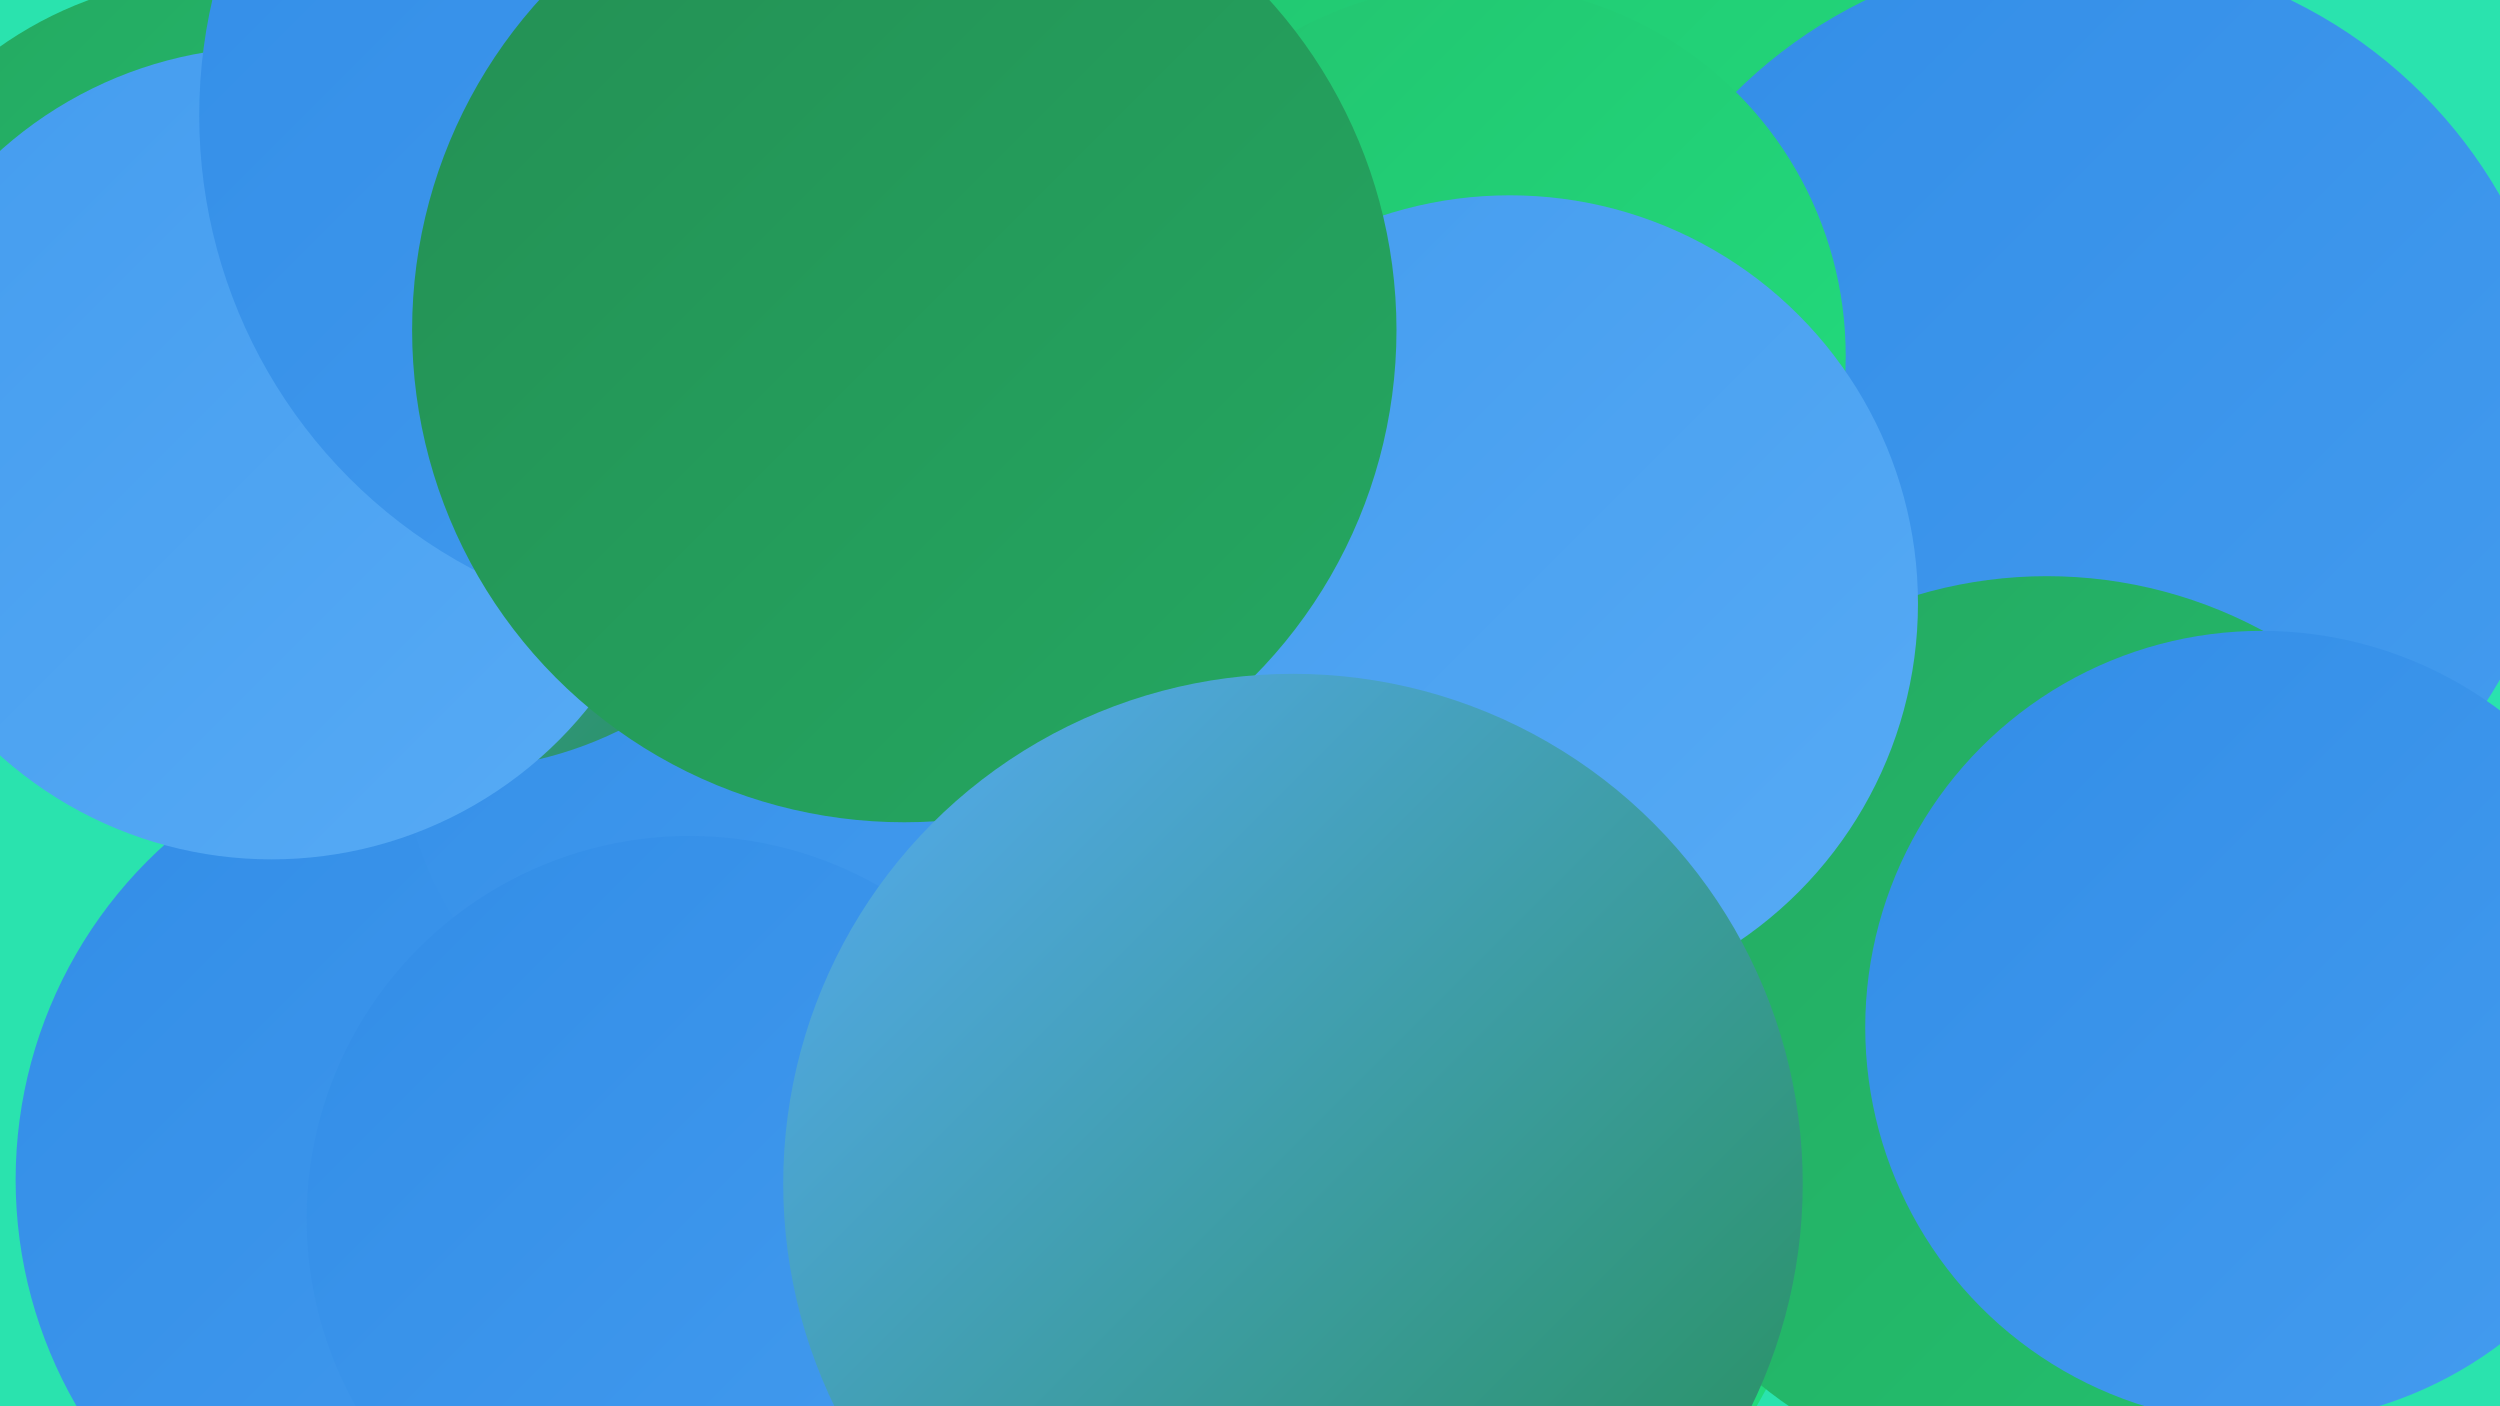
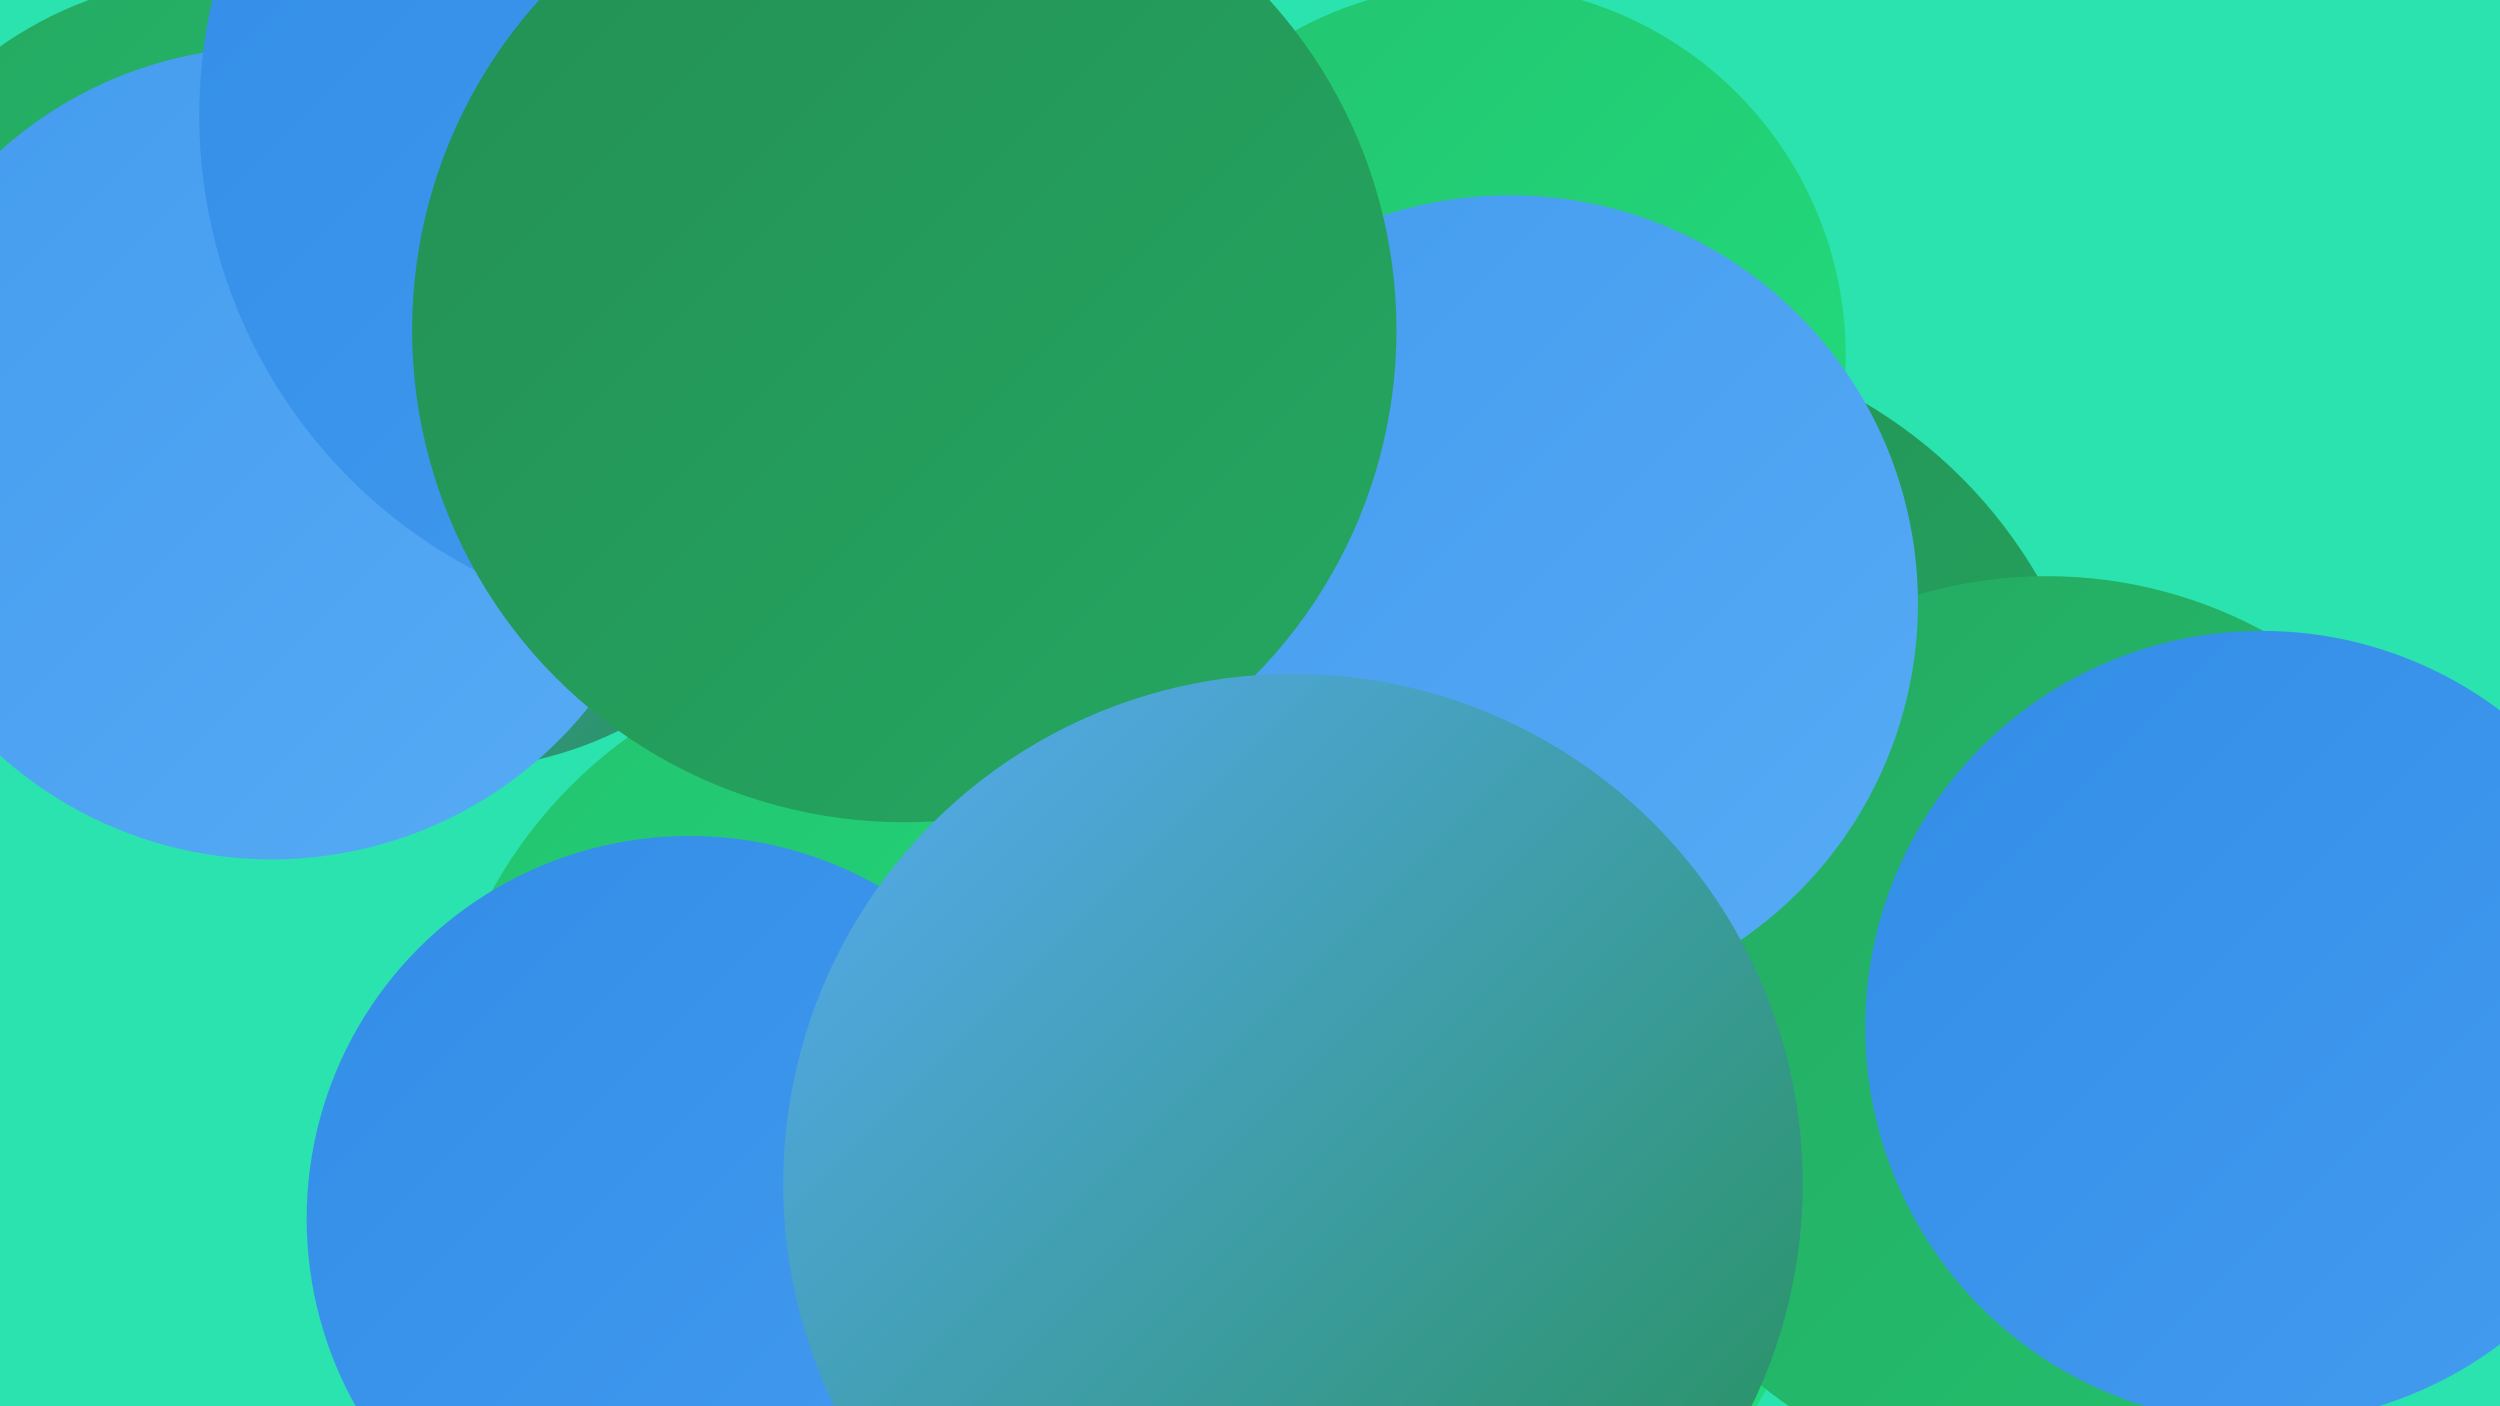
<svg xmlns="http://www.w3.org/2000/svg" width="1280" height="720">
  <defs>
    <linearGradient id="grad0" x1="0%" y1="0%" x2="100%" y2="100%">
      <stop offset="0%" style="stop-color:#248f54;stop-opacity:1" />
      <stop offset="100%" style="stop-color:#24a861;stop-opacity:1" />
    </linearGradient>
    <linearGradient id="grad1" x1="0%" y1="0%" x2="100%" y2="100%">
      <stop offset="0%" style="stop-color:#24a861;stop-opacity:1" />
      <stop offset="100%" style="stop-color:#23c36f;stop-opacity:1" />
    </linearGradient>
    <linearGradient id="grad2" x1="0%" y1="0%" x2="100%" y2="100%">
      <stop offset="0%" style="stop-color:#23c36f;stop-opacity:1" />
      <stop offset="100%" style="stop-color:#21de7e;stop-opacity:1" />
    </linearGradient>
    <linearGradient id="grad3" x1="0%" y1="0%" x2="100%" y2="100%">
      <stop offset="0%" style="stop-color:#21de7e;stop-opacity:1" />
      <stop offset="100%" style="stop-color:#328de7;stop-opacity:1" />
    </linearGradient>
    <linearGradient id="grad4" x1="0%" y1="0%" x2="100%" y2="100%">
      <stop offset="0%" style="stop-color:#328de7;stop-opacity:1" />
      <stop offset="100%" style="stop-color:#449cef;stop-opacity:1" />
    </linearGradient>
    <linearGradient id="grad5" x1="0%" y1="0%" x2="100%" y2="100%">
      <stop offset="0%" style="stop-color:#449cef;stop-opacity:1" />
      <stop offset="100%" style="stop-color:#57abf5;stop-opacity:1" />
    </linearGradient>
    <linearGradient id="grad6" x1="0%" y1="0%" x2="100%" y2="100%">
      <stop offset="0%" style="stop-color:#57abf5;stop-opacity:1" />
      <stop offset="100%" style="stop-color:#248f54;stop-opacity:1" />
    </linearGradient>
  </defs>
  <rect width="1280" height="720" fill="#2ae3ae" />
  <circle cx="829" cy="420" r="248" fill="url(#grad0)" />
-   <circle cx="799" cy="82" r="235" fill="url(#grad2)" />
  <circle cx="650" cy="576" r="288" fill="url(#grad2)" />
  <circle cx="567" cy="245" r="245" fill="url(#grad5)" />
-   <circle cx="427" cy="336" r="201" fill="url(#grad3)" />
-   <circle cx="1064" cy="224" r="249" fill="url(#grad4)" />
  <circle cx="462" cy="572" r="240" fill="url(#grad2)" />
-   <circle cx="239" cy="604" r="231" fill="url(#grad4)" />
  <circle cx="113" cy="184" r="196" fill="url(#grad1)" />
-   <circle cx="392" cy="371" r="188" fill="url(#grad4)" />
  <circle cx="1048" cy="528" r="233" fill="url(#grad1)" />
  <circle cx="755" cy="182" r="190" fill="url(#grad2)" />
  <circle cx="231" cy="199" r="195" fill="url(#grad6)" />
  <circle cx="773" cy="309" r="209" fill="url(#grad5)" />
  <circle cx="1158" cy="526" r="203" fill="url(#grad4)" />
  <circle cx="353" cy="624" r="196" fill="url(#grad4)" />
  <circle cx="139" cy="232" r="208" fill="url(#grad5)" />
  <circle cx="365" cy="59" r="263" fill="url(#grad4)" />
  <circle cx="463" cy="169" r="252" fill="url(#grad0)" />
  <circle cx="662" cy="606" r="261" fill="url(#grad6)" />
</svg>